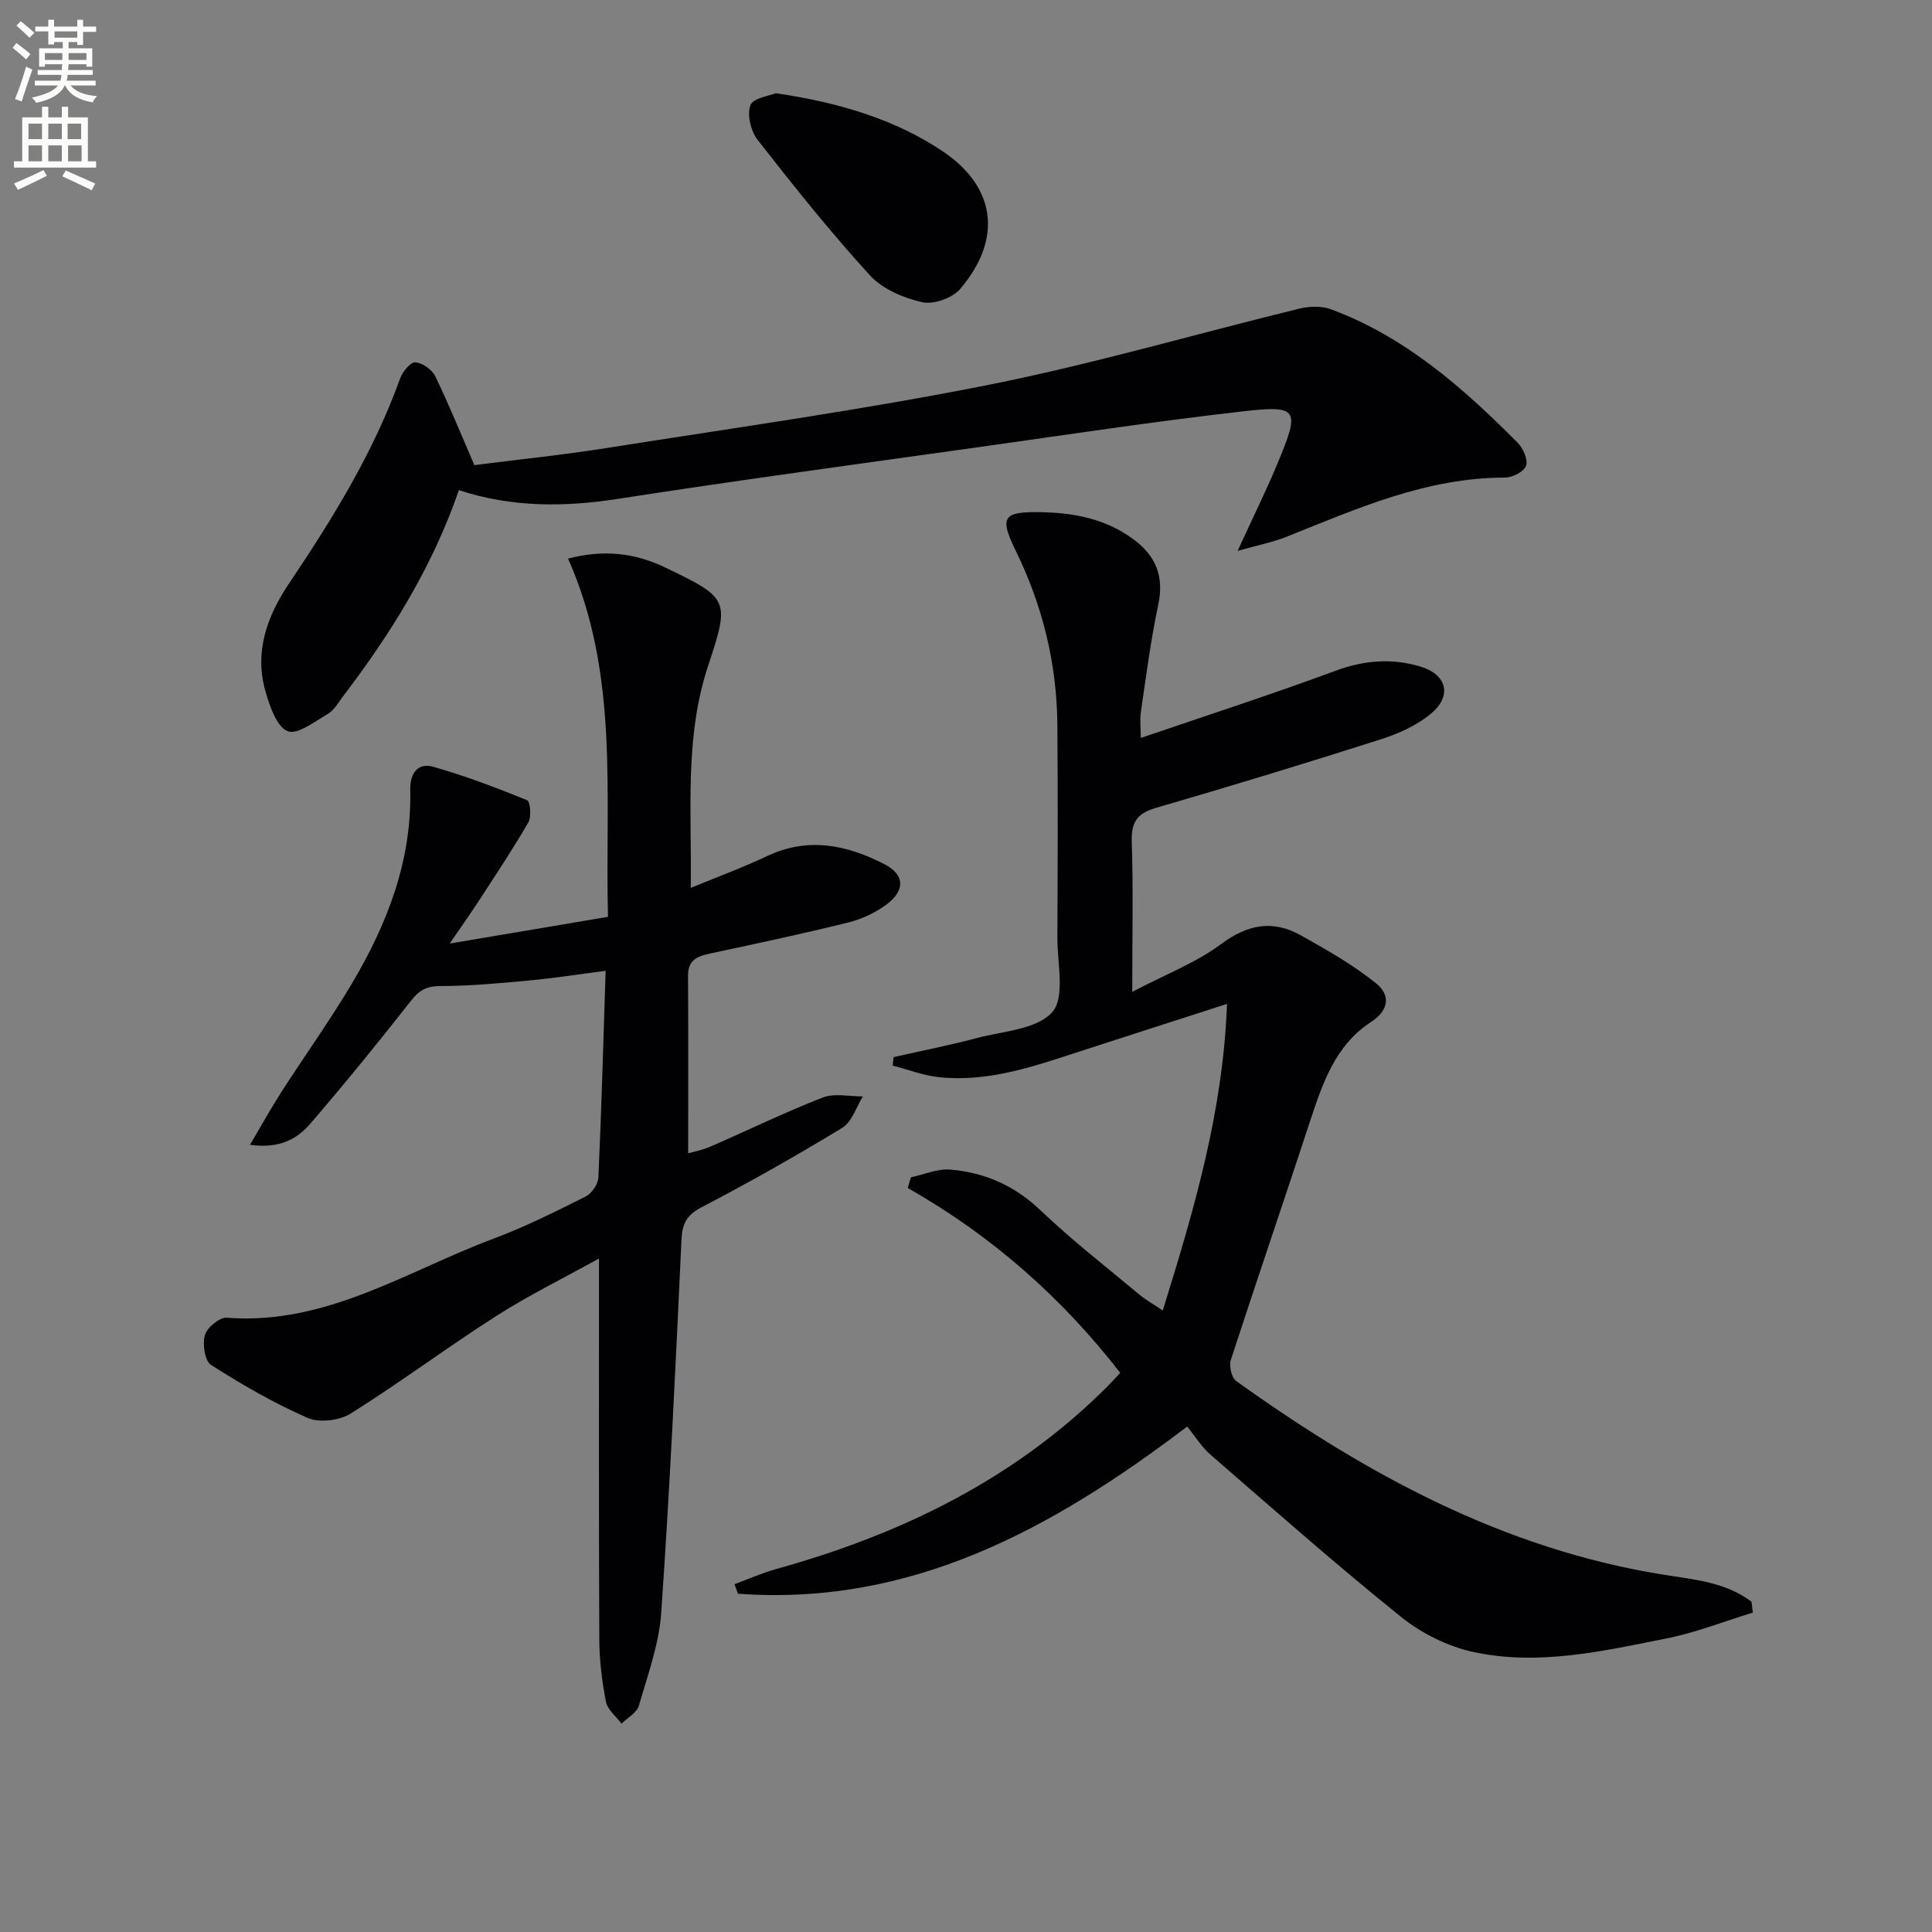
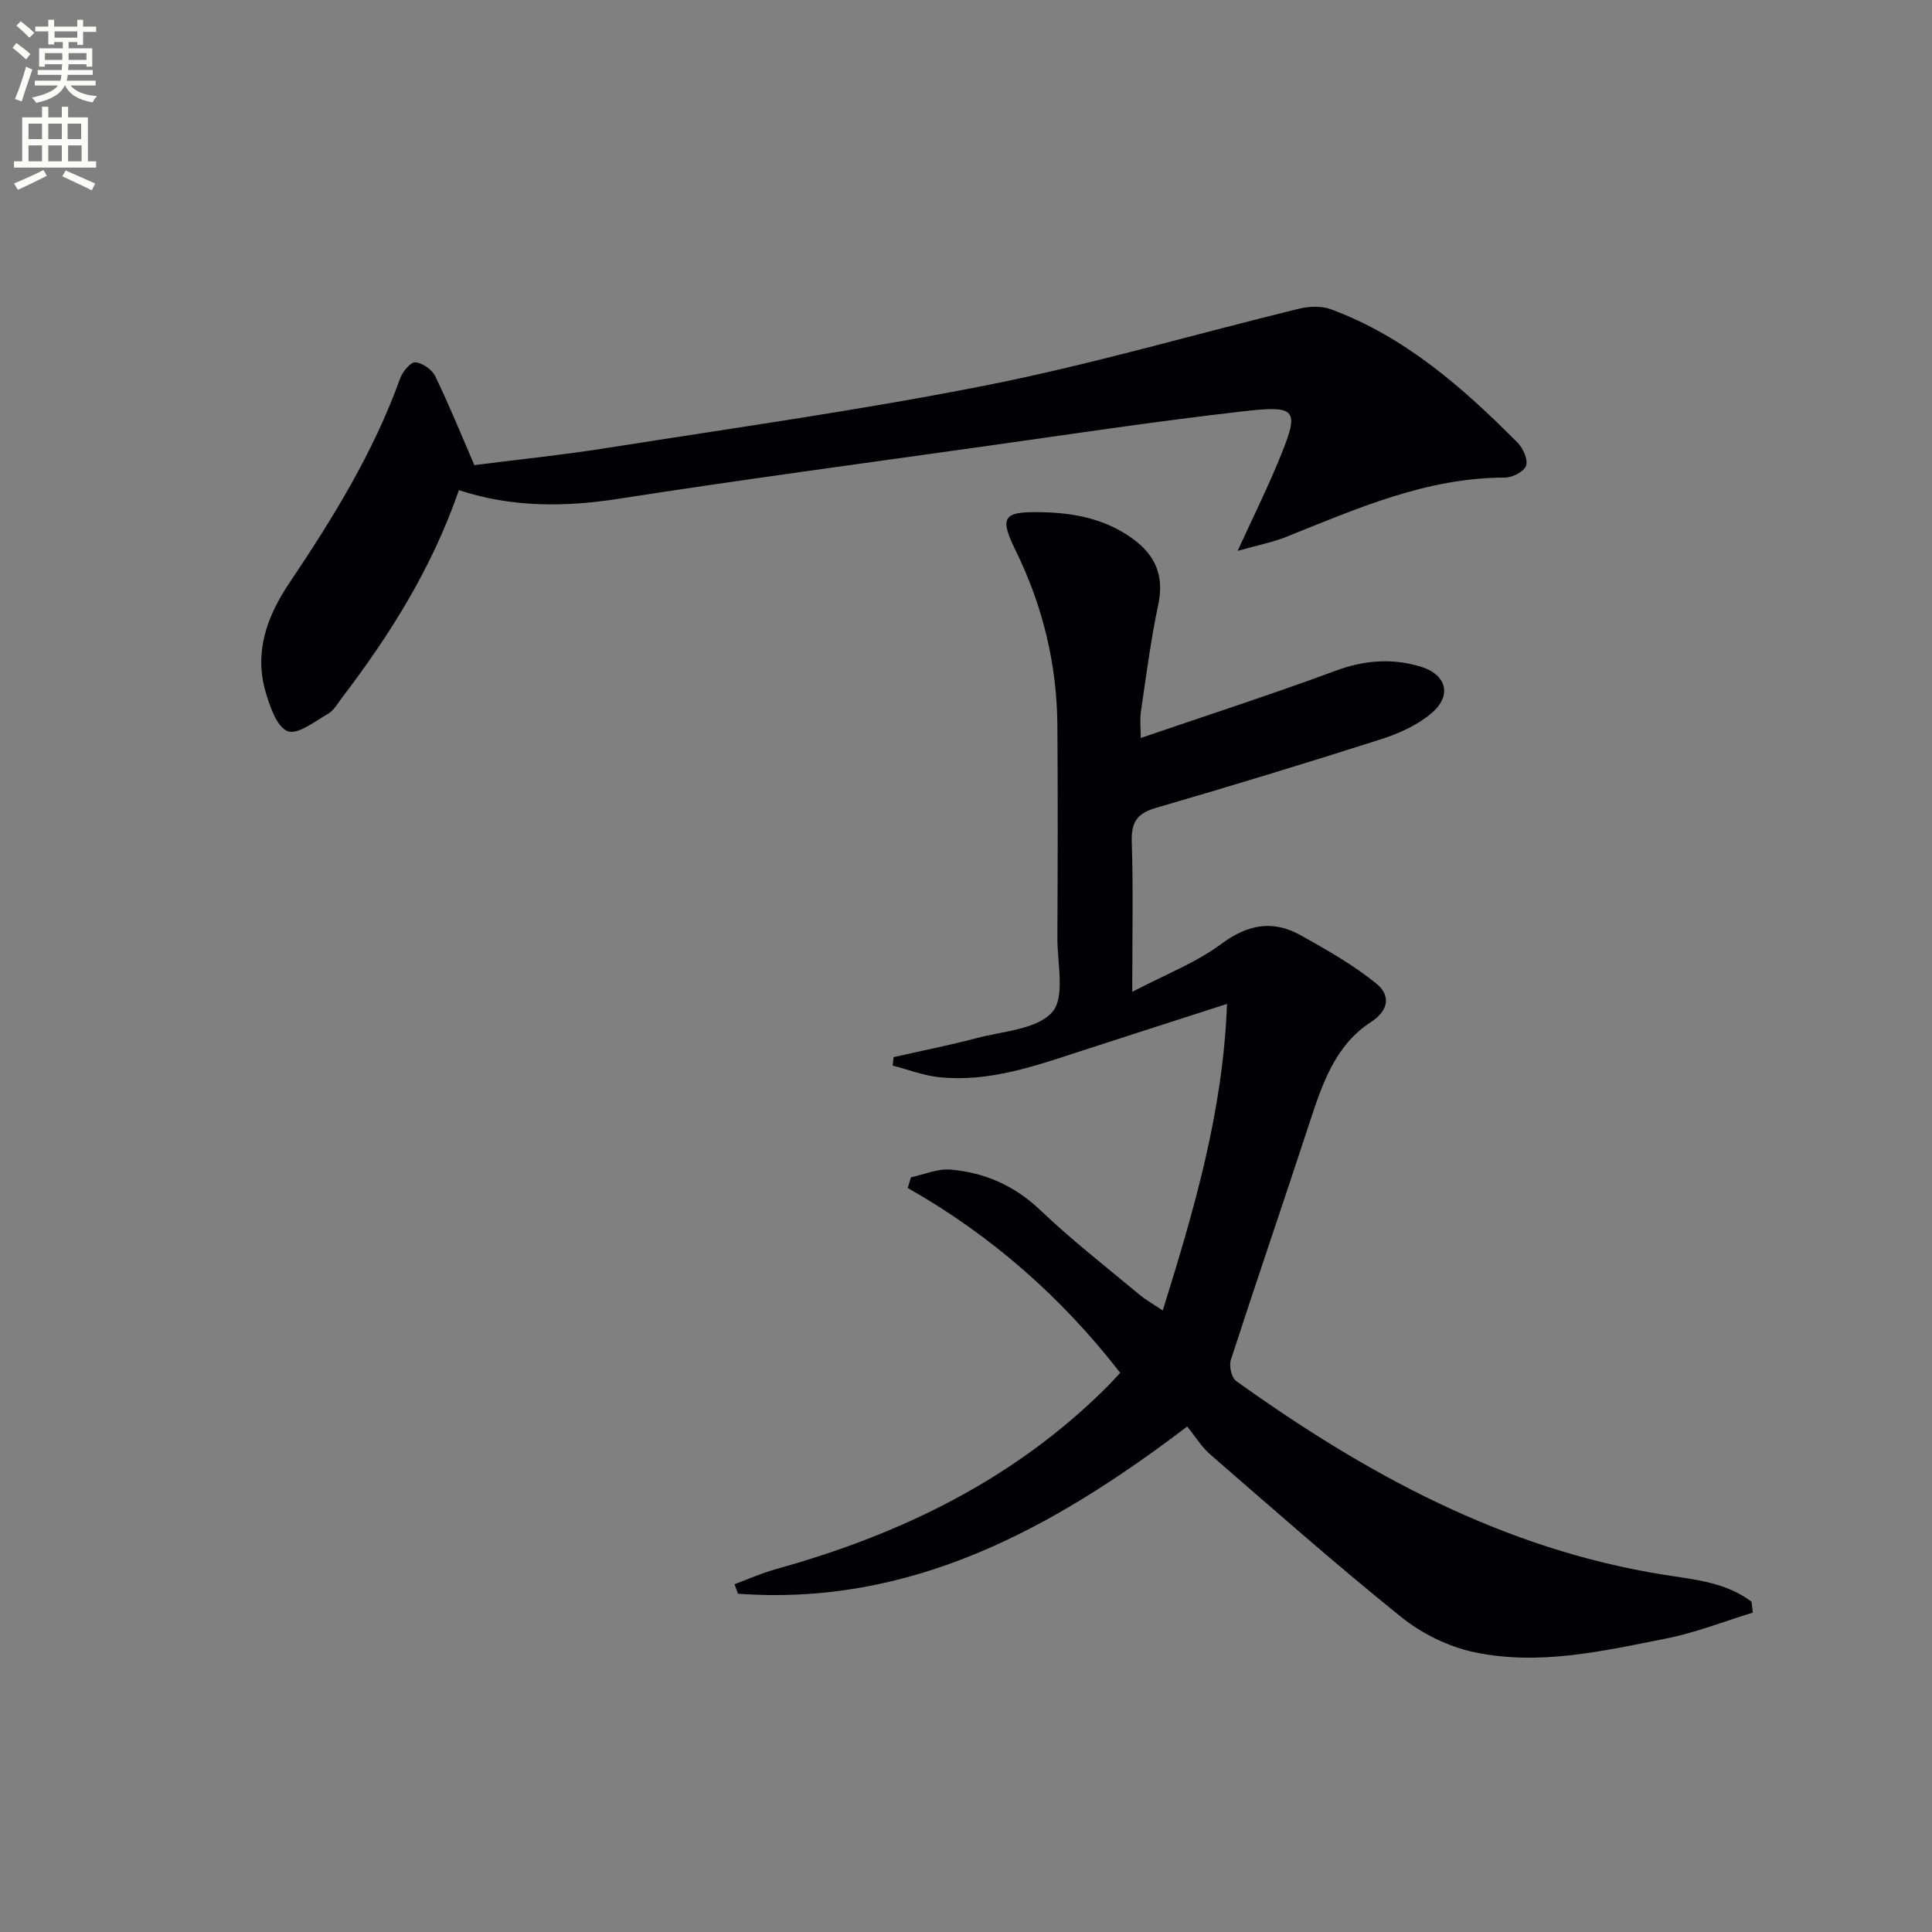
<svg xmlns="http://www.w3.org/2000/svg" enable-background="new 0 0 400 400" viewBox="0 0 400 400">
  <rect x="0" y="0" width="400" height="400" fill="#808080" stroke="none" />
  <path d="m2.6 9.9.8-1c.9.7 1.9 1.4 2.9 2.3l-.9 1.1c-1.1-1-2-1.8-2.8-2.4zm.5 10.6c.9-2.1 1.6-4.3 2.3-6.7.4.2.8.4 1.3.6-.7 2.1-1.5 4.3-2.2 6.6zm.3-15.2.9-.9c1 .8 2 1.6 2.8 2.4l-1 1c-.9-.9-1.8-1.7-2.7-2.5zm12.6-1.2h1.2v1.4h2.7v1.1h-2.7v2.7h-1.2v-.6h-1.8v1.3h4.9v3.8h-1.2v-.5h-3.7c0 .4-.1.9-.1 1.2h5.1v1h-5.2c0 .5-.1.9-.2 1.2h6v1h-5.2c1.1 1.3 2.9 2 5.5 2.2-.4.4-.7.8-.9 1.3-2.9-.5-4.8-1.6-5.7-3.5h-.1c-.8 1.7-2.7 2.9-5.9 3.6-.2-.4-.6-.8-.9-1.1 2.8-.6 4.6-1.4 5.4-2.5h-4.8v-1h5.3c.1-.3.2-.7.2-1.2h-4.9v-1h5c0-.4 0-.8.1-1.2h-3.6v.5h-1.2v-3.8h4.9v-1.3h-1.8v.5h-1.2v-2.7h-2.7v-1h2.7v-1.4h1.2v1.4h4.8zm-6.7 8.3h3.6c0-.4 0-.9 0-1.4h-3.6zm1.9-4.6h4.8v-1.3h-4.7v1.3zm6.7 3.2h-3.7v1.4h3.7z" fill="#fbfcfa" />
  <path d="m8.7 22.1h1.3v2.2h2.8v-2.2h1.3v2.2h4.1v9.1h1.7v1.3h-17v-1.3h1.7v-9.1h4.1zm.3 13.1.7 1.2c-1.8.9-3.8 1.9-6 2.9-.2-.4-.5-.8-.8-1.3 2.3-1 4.4-1.9 6.1-2.8zm-3.1-6.4h2.8v-3.2h-2.8zm0 4.6h2.8v-3.3h-2.8zm4.1-4.6h2.8v-3.2h-2.8zm0 4.6h2.8v-3.3h-2.8zm3.6 1.9c2.1.9 4.1 1.8 6.1 2.7l-.7 1.4c-2.2-1.1-4.2-2-6.1-2.9zm3.2-9.7h-2.8v3.2h2.8zm-2.7 7.8h2.8v-3.3h-2.8z" fill="#fbfcfa" />
  <g fill="#010104">
    <path d="m362.91 333.87c-5.93 1.81-11.76 4.13-17.81 5.34-13.18 2.62-26.52 5.72-39.96 2.84-5.31-1.14-10.78-3.84-15.03-7.26-13.47-10.83-26.43-22.29-39.5-33.62-1.85-1.61-3.18-3.82-4.82-5.82-28.2 21.43-57.38 37.22-93 34.61-.24-.66-.48-1.31-.72-1.97 2.88-1.06 5.7-2.32 8.64-3.14 25.89-7.19 49.42-18.62 68.64-37.87.82-.82 1.59-1.69 2.58-2.75-12.12-15.62-26.67-28.45-44-38.27.22-.74.44-1.47.67-2.21 2.72-.58 5.5-1.82 8.16-1.6 7.08.6 13.26 3.29 18.62 8.39 6.49 6.19 13.6 11.72 20.5 17.48 1.37 1.14 2.96 2.02 4.86 3.3 6.46-20.79 12.47-41.09 13.3-63.47-10.46 3.37-20.22 6.5-29.97 9.67-9.65 3.14-19.27 6.59-29.65 5.5-3.25-.34-6.4-1.58-9.6-2.4.06-.58.12-1.17.19-1.75 5.76-1.31 11.56-2.45 17.27-3.96 5.42-1.44 12.45-1.78 15.59-5.38 2.69-3.09 1.02-10.11 1.05-15.39.07-14.66.11-29.33 0-43.99-.1-12.64-3.02-24.67-8.58-36.03-3.44-7.04-2.8-8.24 5.22-8.08 6.72.13 13.19 1.34 18.86 5.43 4.82 3.47 6.66 7.74 5.38 13.75-1.55 7.28-2.49 14.7-3.58 22.08-.26 1.73-.04 3.53-.04 5.49 13.74-4.7 27.14-9.03 40.34-13.92 5.91-2.19 11.64-2.63 17.52-.88 5.43 1.61 6.67 5.98 2.36 9.65-2.92 2.49-6.76 4.23-10.47 5.41-15.49 4.95-31.05 9.69-46.66 14.23-3.92 1.14-5.08 3.03-4.95 7.03.32 9.76.1 19.53.1 31.04 6.97-3.65 13.23-6.05 18.41-9.9 5.5-4.09 10.69-5.03 16.45-1.82 5.41 3.02 10.89 6.13 15.68 10.01 2.72 2.21 2.93 5.33-1.17 8-7.4 4.81-10.06 12.88-12.68 20.87-5.36 16.37-10.96 32.67-16.28 49.05-.4 1.25.14 3.67 1.1 4.36 26.85 19.25 55.37 34.83 88.59 40.12 6.24.99 12.82 1.54 18.11 5.58.09.76.18 1.51.28 2.25z" />
-     <path d="m125.39 201c-5.45.7-10.64 1.51-15.86 2-6.09.57-12.2 1.14-18.31 1.15-2.84 0-4.38.81-6.11 3.02-6.76 8.63-13.7 17.14-20.84 25.45-2.73 3.17-6.36 5.26-12.51 4.4 2.44-4.13 4.35-7.6 6.49-10.92 4.85-7.55 10.09-14.85 14.66-22.56 7.3-12.31 12.37-25.4 12.03-40.06-.07-3.2 1.46-5.65 4.71-4.74 6.62 1.88 13.1 4.34 19.48 6.93.65.26.93 3.43.26 4.59-3.23 5.58-6.82 10.96-10.34 16.38-1.69 2.6-3.5 5.13-5.95 8.71 11.66-1.97 22.03-3.71 32.78-5.53-.66-25.2 2.42-50.13-8.27-74.17 7.34-1.92 13.81-1.19 20.15 1.86 13.15 6.33 13.4 6.63 8.86 20.3-4.95 14.91-3.37 30.26-3.61 46.02 5.54-2.29 10.79-4.21 15.82-6.59 8.5-4.03 16.58-2.3 24.33 1.71 4.15 2.15 4.27 5.37.48 8.24-2.31 1.75-5.17 3.09-7.98 3.79-9.33 2.32-18.73 4.31-28.13 6.33-2.71.58-5.1 1.09-5.08 4.68.07 12.12.03 24.24.03 36.79.98-.29 2.86-.63 4.57-1.37 7.77-3.38 15.4-7.11 23.29-10.18 2.43-.95 5.53-.2 8.32-.23-1.4 2.22-2.28 5.29-4.29 6.51-9.51 5.79-19.22 11.27-29.08 16.42-3.14 1.64-4.05 3.39-4.2 6.8-1.19 25.73-2.41 51.47-4.19 77.17-.45 6.5-2.79 12.9-4.63 19.25-.42 1.46-2.36 2.49-3.59 3.72-1.12-1.51-2.9-2.88-3.22-4.54-.83-4.22-1.36-8.56-1.38-12.86-.12-24.49-.06-48.97-.07-73.46 0-1.49 0-2.98 0-5.45-7.49 4.15-14.61 7.65-21.26 11.9-10.18 6.51-19.89 13.76-30.12 20.19-2.33 1.46-6.5 1.98-8.94.91-6.95-3.03-13.58-6.88-19.99-10.96-1.3-.83-1.81-4.32-1.28-6.18.45-1.56 3.04-3.71 4.52-3.6 20.57 1.6 37.27-9.66 55.29-16.39 6.52-2.44 12.79-5.58 19.02-8.7 1.26-.63 2.57-2.56 2.64-3.95.64-13.96 1.02-27.91 1.5-42.78z" />
    <path d="m256.24 114.05c3.2-6.98 5.89-12.43 8.23-18.03 4.74-11.37 4.41-12.17-7.24-10.84-18.14 2.06-36.2 4.81-54.28 7.35-24.98 3.51-49.98 6.87-74.91 10.74-11.13 1.73-22.04 1.82-33.03-1.79-5.62 16.23-14.27 29.94-24.17 42.93-.91 1.19-1.7 2.67-2.92 3.37-2.72 1.57-6.32 4.4-8.35 3.61-2.26-.88-3.67-5.06-4.56-8.07-2.43-8.29.25-15.71 4.87-22.58 9.01-13.41 17.47-27.09 22.97-42.41.5-1.38 2.14-3.38 3.13-3.31 1.47.1 3.45 1.48 4.12 2.85 2.82 5.8 5.24 11.79 8.11 18.43 8.99-1.15 18.52-2.13 27.97-3.63 26.21-4.15 52.53-7.82 78.54-13 21.59-4.3 42.8-10.52 64.21-15.75 2.09-.51 4.65-.62 6.62.11 15.35 5.68 27.33 16.23 38.64 27.61 1.14 1.15 2.2 3.5 1.77 4.78-.4 1.21-2.82 2.46-4.36 2.46-16.26-.01-30.7 6.44-45.34 12.29-2.8 1.12-5.82 1.69-10.02 2.88z" />
-     <path d="m160.62 19.3c13.26 1.93 25.04 5.55 34.78 12.18 10.51 7.15 12.4 17.78 3.38 28.36-1.61 1.88-5.51 3.26-7.86 2.73-3.87-.88-8.22-2.72-10.82-5.57-8.17-8.95-15.76-18.46-23.23-28.02-1.41-1.81-2.25-5.21-1.51-7.18.55-1.52 4.01-1.97 5.26-2.5z" />
  </g>
</svg>